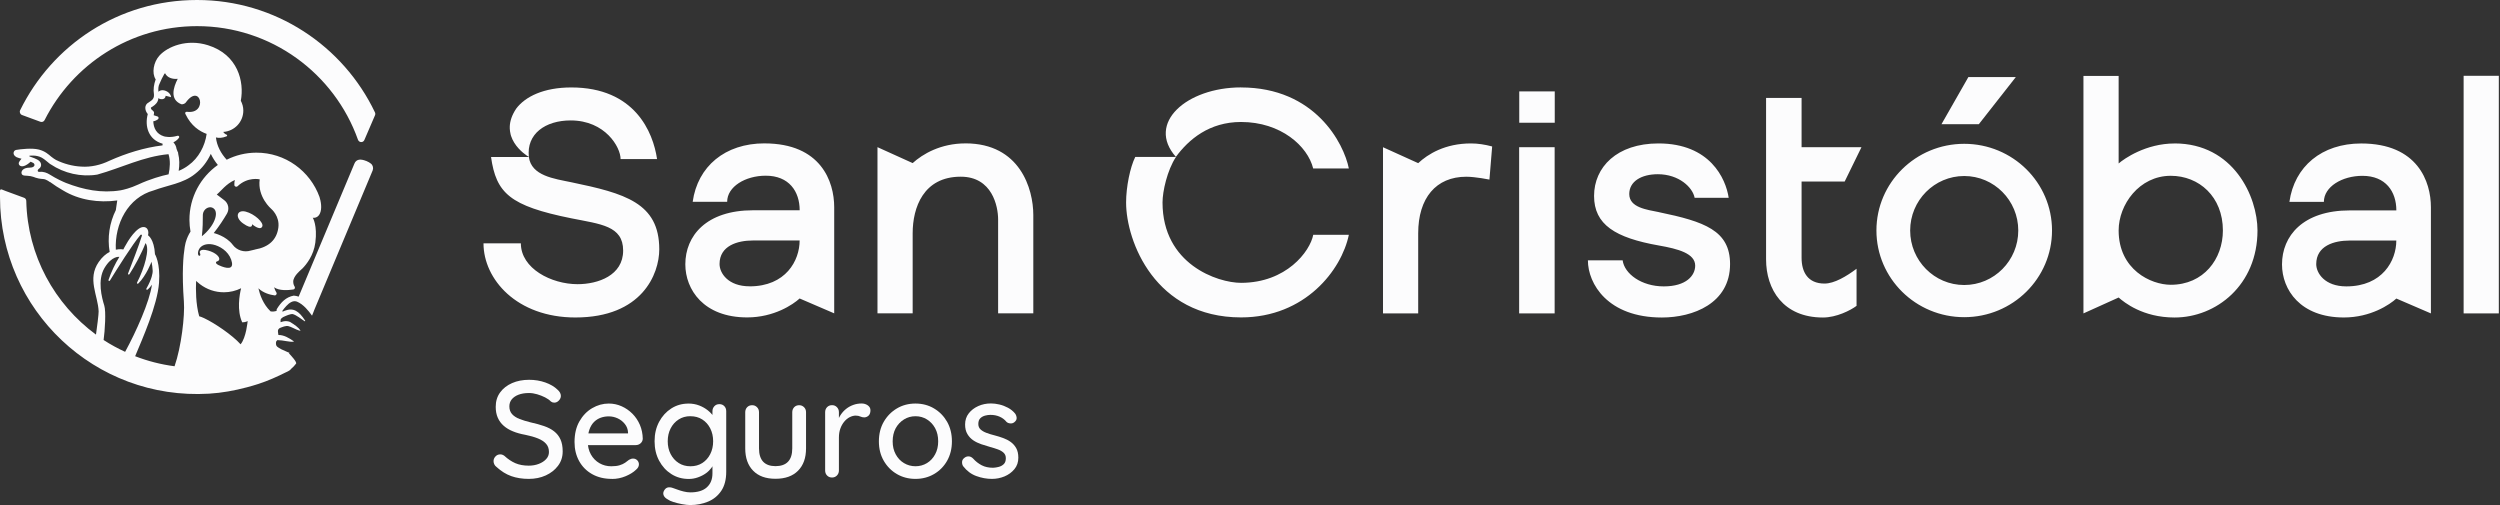
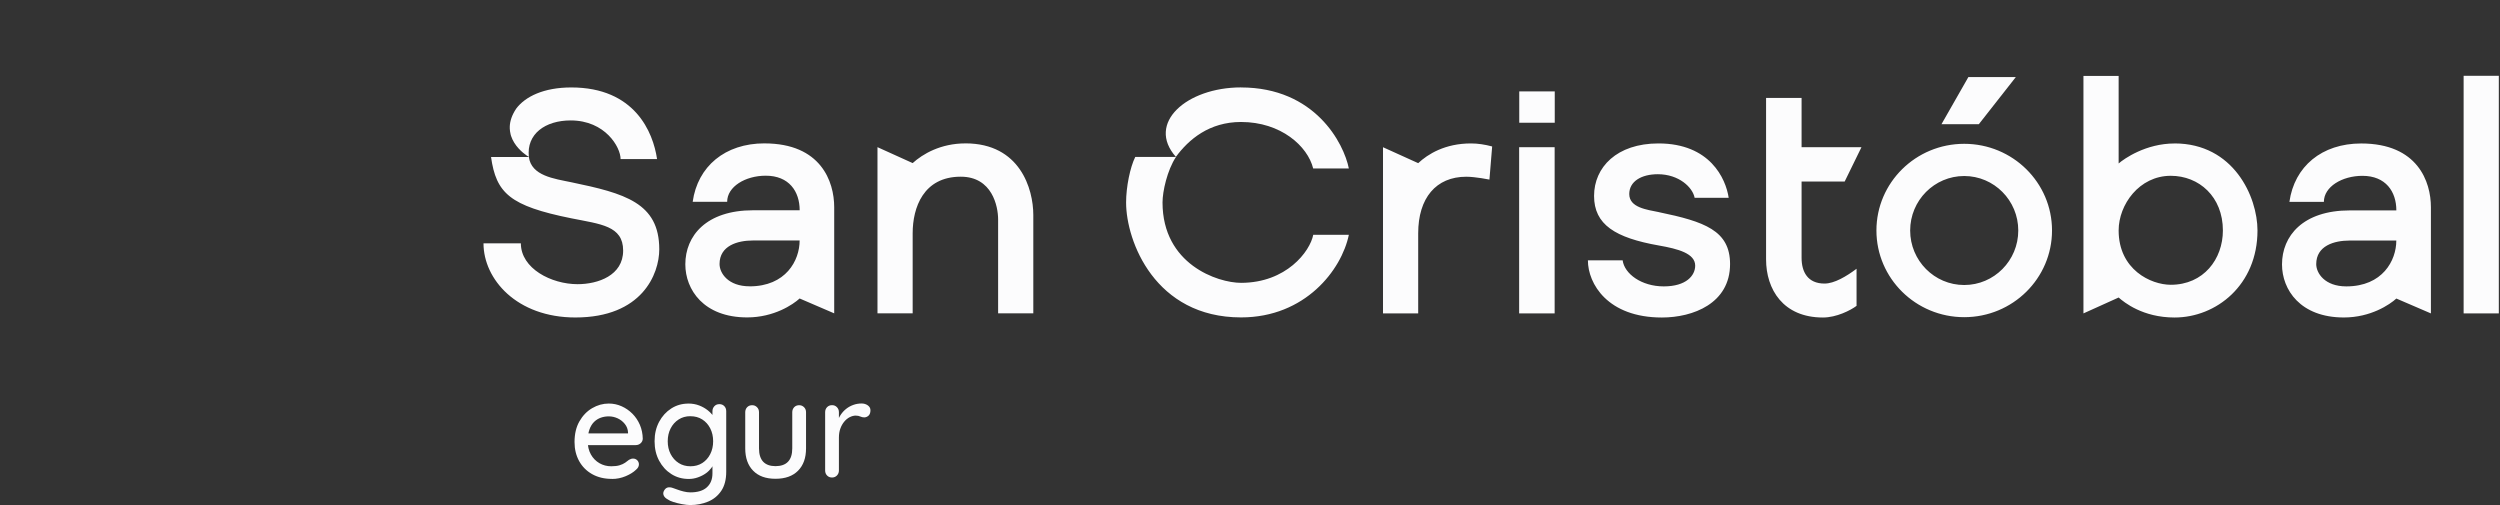
<svg xmlns="http://www.w3.org/2000/svg" width="198" height="40" viewBox="0 0 198 40" fill="none">
  <rect x="0" y="0" width="198" height="40" fill="#333333" stroke="none" />
  <g id="Layer 1">
    <g id="Group">
      <g id="Group_2">
-         <path id="Vector" d="M41.887 37.928C41.366 37.928 40.9 37.854 40.494 37.709C40.087 37.565 39.697 37.325 39.329 36.989C39.25 36.932 39.19 36.861 39.149 36.777C39.108 36.692 39.089 36.608 39.089 36.52C39.089 36.381 39.141 36.259 39.242 36.15C39.343 36.041 39.471 35.986 39.624 35.986C39.738 35.986 39.847 36.027 39.951 36.106C40.226 36.36 40.515 36.553 40.815 36.684C41.118 36.815 41.47 36.88 41.876 36.88C42.165 36.88 42.432 36.834 42.675 36.739C42.918 36.646 43.111 36.518 43.259 36.357C43.403 36.199 43.477 36.011 43.477 35.801C43.477 35.539 43.403 35.323 43.253 35.152C43.103 34.98 42.891 34.841 42.61 34.726C42.331 34.614 41.996 34.516 41.603 34.437C41.241 34.372 40.916 34.282 40.63 34.164C40.344 34.05 40.098 33.903 39.894 33.723C39.689 33.543 39.534 33.333 39.425 33.085C39.316 32.839 39.261 32.55 39.261 32.223C39.261 31.781 39.376 31.399 39.61 31.081C39.842 30.761 40.158 30.516 40.556 30.341C40.954 30.167 41.404 30.08 41.906 30.08C42.364 30.08 42.792 30.151 43.191 30.292C43.589 30.434 43.913 30.625 44.158 30.865C44.333 31.018 44.42 31.181 44.42 31.356C44.42 31.487 44.368 31.61 44.262 31.721C44.158 31.833 44.036 31.89 43.897 31.89C43.796 31.89 43.709 31.86 43.635 31.803C43.518 31.68 43.362 31.569 43.166 31.47C42.97 31.372 42.76 31.29 42.539 31.225C42.318 31.16 42.105 31.127 41.901 31.127C41.573 31.127 41.295 31.173 41.061 31.263C40.829 31.353 40.652 31.479 40.526 31.634C40.404 31.789 40.341 31.972 40.341 32.185C40.341 32.433 40.412 32.635 40.554 32.796C40.695 32.954 40.895 33.085 41.148 33.183C41.402 33.281 41.693 33.371 42.018 33.45C42.416 33.537 42.773 33.636 43.09 33.745C43.406 33.854 43.673 33.993 43.889 34.164C44.107 34.336 44.273 34.546 44.39 34.803C44.505 35.056 44.565 35.373 44.565 35.749C44.565 36.185 44.442 36.567 44.194 36.891C43.949 37.219 43.621 37.472 43.221 37.655C42.817 37.838 42.37 37.928 41.876 37.928H41.887Z" fill="#fcfcfd" />
        <path id="Vector_2" d="M48.464 37.928C47.861 37.928 47.338 37.802 46.896 37.551C46.452 37.3 46.111 36.957 45.868 36.518C45.626 36.079 45.503 35.577 45.503 35.01C45.503 34.372 45.631 33.824 45.89 33.371C46.149 32.918 46.484 32.569 46.899 32.327C47.313 32.084 47.752 31.961 48.216 31.961C48.571 31.961 48.909 32.032 49.228 32.174C49.547 32.316 49.833 32.512 50.084 32.763C50.335 33.014 50.531 33.308 50.678 33.646C50.823 33.984 50.899 34.353 50.907 34.751C50.899 34.895 50.842 35.015 50.733 35.111C50.624 35.206 50.498 35.252 50.351 35.252H46.116L45.855 34.325H49.948L49.74 34.522V34.249C49.727 33.995 49.642 33.772 49.489 33.581C49.337 33.39 49.149 33.24 48.922 33.134C48.696 33.03 48.461 32.976 48.213 32.976C47.995 32.976 47.788 33.011 47.589 33.079C47.387 33.15 47.212 33.259 47.054 33.412C46.899 33.565 46.773 33.766 46.684 34.017C46.593 34.268 46.547 34.579 46.547 34.947C46.547 35.345 46.632 35.694 46.798 35.992C46.964 36.289 47.191 36.52 47.474 36.684C47.758 36.848 48.069 36.929 48.41 36.929C48.677 36.929 48.901 36.902 49.075 36.848C49.249 36.793 49.394 36.728 49.511 36.646C49.626 36.567 49.729 36.49 49.817 36.417C49.926 36.351 50.035 36.319 50.144 36.319C50.275 36.319 50.384 36.365 50.471 36.455C50.558 36.545 50.602 36.654 50.602 36.777C50.602 36.938 50.523 37.082 50.362 37.213C50.166 37.401 49.896 37.57 49.552 37.715C49.206 37.859 48.846 37.933 48.47 37.933L48.464 37.928Z" fill="#fcfcfd" />
        <path id="Vector_3" d="M54.518 31.961C54.831 31.961 55.118 32.013 55.379 32.114C55.641 32.215 55.867 32.346 56.061 32.501C56.252 32.657 56.405 32.82 56.514 32.986C56.623 33.153 56.677 33.3 56.677 33.423L56.426 33.434V32.564C56.426 32.411 56.478 32.28 56.579 32.171C56.68 32.062 56.811 32.008 56.972 32.008C57.133 32.008 57.261 32.059 57.365 32.166C57.465 32.269 57.517 32.403 57.517 32.564V37.366C57.517 37.982 57.386 38.484 57.125 38.874C56.863 39.261 56.517 39.547 56.083 39.727C55.652 39.907 55.178 40 54.662 40C54.48 40 54.267 39.975 54.019 39.929C53.773 39.883 53.544 39.825 53.337 39.76C53.13 39.694 52.988 39.629 52.906 39.564C52.74 39.476 52.628 39.376 52.574 39.258C52.519 39.141 52.516 39.026 52.568 38.909C52.642 38.751 52.74 38.653 52.863 38.615C52.985 38.577 53.127 38.59 53.288 38.647C53.362 38.669 53.473 38.71 53.626 38.767C53.779 38.825 53.948 38.879 54.139 38.925C54.327 38.972 54.504 38.996 54.673 38.996C55.254 38.996 55.69 38.863 55.985 38.593C56.279 38.326 56.426 37.958 56.426 37.494V36.515L56.547 36.591C56.525 36.744 56.456 36.897 56.345 37.055C56.23 37.21 56.086 37.355 55.903 37.486C55.723 37.617 55.513 37.723 55.276 37.807C55.041 37.892 54.799 37.933 54.553 37.933C54.038 37.933 53.577 37.805 53.171 37.546C52.764 37.287 52.443 36.935 52.203 36.488C51.963 36.041 51.843 35.528 51.843 34.947C51.843 34.366 51.963 33.854 52.203 33.406C52.443 32.959 52.764 32.607 53.165 32.351C53.569 32.092 54.019 31.964 54.52 31.964L54.518 31.961ZM54.681 32.962C54.327 32.962 54.013 33.049 53.746 33.224C53.476 33.398 53.266 33.633 53.113 33.933C52.961 34.23 52.884 34.568 52.884 34.947C52.884 35.326 52.961 35.661 53.113 35.959C53.266 36.256 53.476 36.493 53.746 36.668C54.016 36.842 54.327 36.929 54.681 36.929C55.036 36.929 55.349 36.845 55.619 36.673C55.887 36.501 56.099 36.267 56.252 35.964C56.405 35.664 56.481 35.323 56.481 34.947C56.481 34.571 56.405 34.23 56.252 33.93C56.099 33.627 55.889 33.393 55.619 33.221C55.349 33.049 55.039 32.965 54.681 32.965V32.962Z" fill="#fcfcfd" />
        <path id="Vector_4" d="M63.293 32.092C63.445 32.092 63.574 32.144 63.68 32.25C63.786 32.357 63.838 32.488 63.838 32.648V35.512C63.838 36.267 63.628 36.856 63.205 37.281C62.785 37.707 62.191 37.919 61.419 37.919C60.648 37.919 60.067 37.707 59.65 37.281C59.232 36.856 59.023 36.267 59.023 35.512V32.648C59.023 32.49 59.074 32.357 59.175 32.25C59.276 32.147 59.407 32.092 59.568 32.092C59.729 32.092 59.849 32.144 59.955 32.25C60.061 32.357 60.113 32.488 60.113 32.648V35.512C60.113 35.983 60.225 36.335 60.446 36.57C60.667 36.801 60.991 36.919 61.419 36.919C61.847 36.919 62.186 36.804 62.409 36.57C62.633 36.338 62.747 35.986 62.747 35.512V32.648C62.747 32.49 62.799 32.357 62.9 32.25C63.001 32.147 63.132 32.092 63.293 32.092V32.092Z" fill="#fcfcfd" />
        <path id="Vector_5" d="M65.897 37.819C65.736 37.819 65.608 37.767 65.504 37.66C65.403 37.557 65.351 37.423 65.351 37.262V32.646C65.351 32.487 65.403 32.354 65.504 32.248C65.605 32.144 65.736 32.089 65.897 32.089C66.058 32.089 66.178 32.141 66.284 32.248C66.388 32.354 66.442 32.485 66.442 32.646V33.865L66.333 33.396C66.39 33.194 66.48 33.003 66.6 32.828C66.72 32.654 66.862 32.501 67.031 32.37C67.198 32.239 67.386 32.139 67.593 32.065C67.8 31.991 68.016 31.956 68.242 31.956C68.43 31.956 68.594 32.008 68.733 32.108C68.872 32.209 68.94 32.338 68.94 32.49C68.94 32.687 68.888 32.828 68.787 32.921C68.686 33.011 68.572 33.057 68.449 33.057C68.34 33.057 68.234 33.033 68.133 32.987C68.032 32.94 67.912 32.916 67.773 32.916C67.62 32.916 67.465 32.957 67.304 33.036C67.143 33.115 66.999 33.235 66.868 33.39C66.737 33.546 66.633 33.731 66.557 33.941C66.48 34.151 66.442 34.388 66.442 34.65V37.262C66.442 37.42 66.388 37.554 66.284 37.66C66.18 37.767 66.049 37.819 65.897 37.819V37.819Z" fill="#fcfcfd" />
-         <path id="Vector_6" d="M75.392 34.955C75.392 35.536 75.263 36.049 75.01 36.496C74.756 36.943 74.41 37.292 73.974 37.546C73.54 37.799 73.049 37.928 72.504 37.928C71.959 37.928 71.471 37.799 71.034 37.546C70.598 37.292 70.252 36.94 69.995 36.496C69.736 36.049 69.608 35.536 69.608 34.955C69.608 34.374 69.736 33.851 69.995 33.404C70.254 32.956 70.601 32.605 71.034 32.348C71.471 32.089 71.959 31.961 72.504 31.961C73.049 31.961 73.537 32.089 73.974 32.348C74.41 32.607 74.754 32.959 75.01 33.404C75.263 33.851 75.392 34.366 75.392 34.955ZM74.304 34.955C74.304 34.557 74.225 34.211 74.064 33.916C73.906 33.622 73.687 33.39 73.418 33.221C73.145 33.049 72.842 32.965 72.507 32.965C72.171 32.965 71.869 33.049 71.593 33.221C71.318 33.393 71.1 33.625 70.939 33.916C70.781 34.211 70.699 34.557 70.699 34.955C70.699 35.353 70.778 35.681 70.939 35.98C71.1 36.278 71.315 36.51 71.593 36.676C71.869 36.842 72.174 36.927 72.507 36.927C72.839 36.927 73.145 36.842 73.418 36.676C73.69 36.51 73.906 36.278 74.064 35.98C74.225 35.683 74.304 35.343 74.304 34.955Z" fill="#fcfcfd" />
-         <path id="Vector_7" d="M76.283 36.927C76.218 36.826 76.188 36.706 76.196 36.572C76.204 36.439 76.281 36.324 76.425 36.229C76.526 36.163 76.632 36.136 76.747 36.147C76.862 36.158 76.965 36.215 77.069 36.316C77.27 36.542 77.499 36.719 77.75 36.85C78.001 36.981 78.304 37.047 78.658 37.047C78.803 37.039 78.953 37.017 79.106 36.976C79.258 36.935 79.389 36.864 79.498 36.758C79.607 36.654 79.662 36.499 79.662 36.294C79.662 36.111 79.605 35.967 79.487 35.858C79.37 35.749 79.218 35.659 79.029 35.591C78.841 35.522 78.637 35.46 78.418 35.4C78.187 35.334 77.952 35.261 77.718 35.182C77.481 35.102 77.268 34.999 77.08 34.871C76.891 34.743 76.736 34.579 76.616 34.374C76.496 34.173 76.436 33.922 76.436 33.622C76.436 33.281 76.531 32.986 76.725 32.738C76.916 32.493 77.167 32.299 77.478 32.16C77.786 32.021 78.121 31.953 78.484 31.953C78.694 31.953 78.918 31.98 79.149 32.035C79.381 32.089 79.607 32.174 79.826 32.291C80.044 32.406 80.232 32.558 80.393 32.749C80.464 32.845 80.507 32.956 80.518 33.087C80.529 33.218 80.469 33.333 80.338 33.436C80.251 33.51 80.145 33.543 80.022 33.535C79.899 33.526 79.796 33.488 79.716 33.415C79.577 33.24 79.4 33.104 79.182 33.006C78.964 32.907 78.718 32.858 78.443 32.858C78.304 32.858 78.162 32.877 78.012 32.918C77.862 32.959 77.737 33.03 77.636 33.131C77.535 33.232 77.483 33.382 77.483 33.578C77.483 33.761 77.543 33.905 77.663 34.014C77.783 34.124 77.941 34.214 78.138 34.287C78.334 34.361 78.547 34.426 78.778 34.483C79.005 34.541 79.226 34.612 79.447 34.691C79.667 34.77 79.866 34.873 80.046 35.002C80.224 35.13 80.368 35.291 80.483 35.492C80.594 35.691 80.652 35.945 80.652 36.251C80.652 36.605 80.548 36.91 80.341 37.158C80.134 37.409 79.872 37.6 79.558 37.731C79.242 37.862 78.909 37.928 78.563 37.928C78.148 37.928 77.737 37.854 77.328 37.704C76.919 37.557 76.57 37.295 76.286 36.927H76.283Z" fill="#fcfcfd" />
      </g>
      <path id="Vector_8" d="M159.654 6.103H155.896L153.764 9.838H156.722L159.654 6.103ZM98.292 22.401C96.435 22.401 92.072 20.931 92.072 16.034C92.072 15.167 92.44 13.487 93.138 12.429H89.912C89.506 13.244 89.187 14.804 89.187 16.034C89.187 19.107 91.48 25.139 98.292 25.139C103.374 25.139 106.259 21.373 106.829 18.594H104.01C103.751 19.922 101.875 22.398 98.292 22.401ZM76.463 11.357C74.497 11.357 73.079 12.197 72.283 12.917L69.496 11.655V24.814H72.283V18.472C72.283 16.451 73.128 13.994 76.09 13.994C78.588 13.994 79.051 16.35 79.051 17.375V24.814H81.838V17.026C81.838 14.965 80.788 11.355 76.463 11.355M60.547 11.355C57.427 11.355 55.254 13.173 54.861 15.982H57.591C57.591 14.782 59.033 13.915 60.648 13.915C62.491 13.915 63.334 15.161 63.334 16.653H59.652C55.928 16.653 54.278 18.682 54.278 20.934C54.278 22.93 55.72 25.139 59.178 25.139C61.302 25.139 62.813 24.116 63.331 23.639L66.069 24.817V16.407C66.069 14.381 65.019 11.357 60.544 11.357M59.369 22.676C57.664 22.676 56.988 21.629 56.988 20.912C56.988 19.459 58.412 19.047 59.625 19.047H63.331C63.331 20.631 62.237 22.679 59.369 22.679M45.255 14.436C43.891 14.152 42.083 13.929 41.884 12.432H38.89C39.297 15.298 40.371 16.309 45.255 17.291C47.559 17.755 49.353 17.874 49.353 19.846C49.353 21.817 47.362 22.507 45.745 22.507C43.662 22.507 41.252 21.264 41.252 19.273H38.293C38.293 22.112 40.924 25.144 45.571 25.144C50.85 25.144 52.214 21.703 52.214 19.745C52.214 16.064 49.481 15.314 45.255 14.436M120.325 9.718H123.136V7.237H120.325V9.718ZM155.566 11.39C151.727 11.39 148.613 14.463 148.613 18.253C148.613 22.044 151.727 25.12 155.566 25.12C159.406 25.12 162.52 22.047 162.52 18.253C162.52 14.46 159.406 11.39 155.566 11.39M155.566 22.573C153.202 22.573 151.285 20.64 151.285 18.256C151.285 15.873 153.202 13.94 155.566 13.94C157.93 13.94 159.847 15.873 159.847 18.256C159.847 20.64 157.93 22.573 155.566 22.573ZM187.007 11.363C183.887 11.363 181.714 13.182 181.321 15.99H184.051C184.051 14.79 185.493 13.926 187.105 13.926C188.948 13.926 189.791 15.172 189.791 16.664H186.11C182.385 16.664 180.735 18.692 180.735 20.942C180.735 22.938 182.177 25.144 185.635 25.144C187.762 25.144 189.27 24.122 189.791 23.644L192.528 24.822V16.413C192.528 14.387 191.479 11.363 187.004 11.363M185.826 22.682C184.122 22.682 183.445 21.635 183.445 20.918C183.445 19.462 184.872 19.052 186.082 19.052H189.788C189.788 20.637 188.695 22.682 185.826 22.682ZM172.224 11.363C169.945 11.363 168.23 12.571 167.796 12.947V6.015H165.009V24.822L167.796 23.563C168.227 23.939 169.702 25.147 172.224 25.147C175.529 25.147 178.793 22.573 178.793 18.253C178.793 15.578 176.898 11.36 172.224 11.36M171.924 22.554C170.357 22.554 167.796 21.359 167.796 18.251C167.796 16.211 169.424 13.923 171.924 13.923C174.161 13.923 176.053 15.578 176.053 18.251C176.053 20.514 174.529 22.554 171.924 22.554ZM195.119 24.82H197.906V6.005H195.119V24.811V24.82ZM112.321 12.922L109.534 11.66V24.82H112.321V18.474C112.321 15.69 113.728 13.997 116.128 13.997C116.848 13.997 117.963 14.223 117.963 14.223L118.179 11.6C117.603 11.445 117.039 11.36 116.501 11.36C114.445 11.36 113.093 12.203 112.321 12.922M120.316 24.82H123.128V11.66H120.316V24.82ZM131.395 16.803C130.447 16.607 129.037 16.448 129.037 15.366C129.037 14.373 129.988 13.798 131.3 13.798C132.972 13.798 134.062 14.842 134.215 15.666H136.912C136.686 14.144 135.431 11.36 131.349 11.36C128.05 11.36 126.25 13.247 126.25 15.516C126.25 17.785 127.919 18.834 131.393 19.445C132.909 19.71 134.259 20.075 134.259 21.04C134.259 21.82 133.555 22.682 131.772 22.682C129.988 22.682 128.652 21.673 128.513 20.618H125.762C125.762 22.472 127.33 25.147 131.622 25.147C134.079 25.147 137.021 24.037 137.021 20.915C137.021 18.253 134.989 17.55 131.393 16.805M146.099 14.376L147.427 11.66H142.685V7.755H139.873V20.544C139.873 22.908 141.218 25.147 144.378 25.147C145.447 25.147 146.565 24.58 147.039 24.223V21.286C146.238 21.886 145.283 22.458 144.501 22.458C143.173 22.458 142.685 21.537 142.685 20.419V14.376H146.099V14.376Z" fill="#fcfcfd" />
      <path id="Vector_9" d="M40.431 10.605C40.434 10.621 40.439 10.637 40.444 10.654C40.455 10.692 40.466 10.733 40.477 10.771C40.731 11.545 41.372 12.077 41.693 12.303C41.756 12.344 41.819 12.388 41.887 12.426C41.685 10.605 43.19 9.538 45.197 9.538C47.932 9.538 49.151 11.657 49.151 12.598C49.811 12.598 51.306 12.595 52.039 12.598C51.728 10.468 50.278 6.926 45.246 6.926C43.054 6.926 41.59 7.654 40.875 8.614C40.875 8.614 40.875 8.614 40.875 8.617C40.537 9.124 40.393 9.588 40.374 10.008C40.374 10.04 40.374 10.073 40.374 10.106C40.374 10.13 40.374 10.158 40.374 10.182C40.379 10.324 40.401 10.466 40.434 10.605" fill="#fcfcfd" />
      <path id="Vector_10" d="M98.289 6.923C93.986 6.923 90.76 9.751 93.13 12.424C94.15 11.038 95.78 9.661 98.289 9.661C101.449 9.661 103.568 11.575 104.004 13.345H106.829C106.434 11.355 104.152 6.926 98.286 6.926" fill="#fcfcfd" />
-       <path id="Vector_11" d="M29.695 8.898C27.187 3.638 21.82 0 15.606 0C9.391 0 4.137 3.561 1.595 8.731C1.524 8.876 1.595 9.056 1.748 9.11L3.201 9.645C3.329 9.691 3.471 9.634 3.531 9.514C5.765 5.102 10.324 2.07 15.606 2.07C21.488 2.07 26.486 5.825 28.351 11.066C28.436 11.303 28.76 11.319 28.858 11.087L29.701 9.129C29.733 9.056 29.731 8.971 29.695 8.898V8.898ZM19.456 16.759C18.766 16.587 18.578 17.212 19.246 17.692C20.037 18.256 19.966 17.757 19.966 17.757C19.966 17.757 20.59 18.305 20.768 17.948C20.923 17.634 20.146 16.931 19.456 16.759V16.759ZM29 12.748C28.771 12.655 28.596 12.633 28.465 12.644C28.288 12.661 28.136 12.781 28.073 12.95L23.653 23.494C23.53 23.453 23.404 23.421 23.268 23.413C22.644 23.527 22.248 23.947 21.918 24.487C21.905 24.533 21.907 24.577 21.907 24.623C21.741 24.672 21.575 24.694 21.427 24.659C20.841 24.094 20.582 23.35 20.465 22.832C20.849 23.205 21.392 23.35 21.744 23.394C21.866 23.41 21.956 23.274 21.891 23.167C21.826 23.061 21.757 22.924 21.708 22.753C22.115 23.047 22.834 22.987 23.233 22.927C23.342 22.911 23.394 22.788 23.334 22.695C23.274 22.603 23.222 22.472 23.224 22.295C23.23 21.872 23.797 21.408 23.797 21.408H23.792C23.849 21.357 23.906 21.305 23.963 21.253C24.255 20.953 24.844 20.236 24.975 19.213C25.152 17.842 24.771 17.244 24.771 17.244C24.771 17.244 25.122 17.321 25.319 16.95C25.542 16.519 25.398 15.895 25.305 15.6C24.563 13.547 22.597 12.08 20.29 12.091C19.448 12.094 18.657 12.298 17.953 12.65C17.504 12.159 17.171 11.545 17.103 10.896C17.103 10.896 17.106 10.893 17.114 10.886C17.302 10.935 17.577 10.948 17.948 10.796C18.008 10.771 18.003 10.687 17.943 10.665C17.828 10.624 17.741 10.542 17.675 10.449C18.567 10.395 19.273 9.658 19.271 8.753C19.271 8.472 19.194 8.211 19.072 7.979C19.358 6.465 18.843 4.327 16.476 3.583C14.807 3.057 13.28 3.681 12.623 4.407C12.162 4.914 12.001 5.792 12.331 6.288C12.186 6.675 12.126 7.101 12.194 7.48C12.227 7.902 11.946 7.976 11.649 8.2C11.398 8.45 11.529 8.84 11.704 9.031C11.442 10.01 11.764 11.074 12.879 11.382C12.873 11.461 12.876 11.436 12.871 11.515C11.428 11.687 9.988 12.143 8.671 12.729C7.984 13.064 7.204 13.25 6.435 13.195C5.748 13.16 5.064 12.977 4.437 12.669C4.333 12.609 4.194 12.522 4.052 12.404C3.826 12.213 3.564 11.973 3.087 11.848C2.541 11.704 1.628 11.813 1.271 11.875C1.033 11.916 0.908 12.369 1.505 12.519C1.573 12.535 1.639 12.552 1.704 12.571C1.609 12.68 1.524 12.789 1.497 12.863C1.432 13.048 1.609 13.244 1.906 13.146C2.075 13.092 2.255 12.966 2.427 12.808C2.531 12.849 2.604 12.884 2.637 12.906C2.798 13.01 2.787 13.274 2.351 13.277C1.83 13.277 1.672 13.55 1.704 13.722C1.753 13.98 2.056 13.88 2.424 13.95C2.792 14.021 2.803 14.139 3.449 14.182C3.662 14.199 3.957 14.422 3.957 14.422H3.976C4.3 14.659 4.636 14.878 4.987 15.077C6.266 15.854 7.818 16.077 9.29 15.876C9.285 15.908 9.279 15.941 9.271 15.976L9.179 16.606C9.179 16.606 9.179 16.623 9.179 16.631C8.671 17.64 8.491 18.826 8.685 19.952C8.399 20.099 8.096 20.345 7.815 20.754C6.896 22.093 7.755 23.375 7.812 24.656C7.821 24.855 7.679 25.981 7.602 26.502C4.333 24.094 2.176 20.258 2.081 15.908C2.081 15.799 2.01 15.701 1.906 15.663L0.436 15.123L0.134 15.003C0.134 15.003 0 14.957 0 15.126C0 15.292 0 15.622 0 15.622C0.011 24.547 7.512 31.716 16.555 31.179C17.564 31.119 18.564 30.936 19.543 30.677C19.851 30.595 20.157 30.508 20.459 30.41C21.209 30.167 21.954 29.834 22.663 29.477H22.666C22.69 29.466 22.715 29.453 22.739 29.442C22.756 29.433 22.775 29.425 22.791 29.417C22.805 29.406 22.818 29.401 22.834 29.393C22.892 29.36 22.946 29.335 22.993 29.286C23.02 29.259 23.047 29.229 23.072 29.199C23.195 29.093 23.334 28.959 23.448 28.801C23.535 28.681 23.064 28.171 22.875 27.977C22.897 27.972 22.924 27.966 22.946 27.961C22.903 27.936 22.267 27.656 22.267 27.656C22 27.497 21.837 27.451 21.856 27.148C21.856 27.05 21.907 26.99 21.967 26.936C22.458 26.944 22.895 27.099 23.257 27.064C23.268 27.05 23.265 27.028 23.249 27.017C22.889 26.769 22.488 26.524 22.049 26.532C22.03 26.39 21.997 26.243 22.022 26.131C22.036 26.082 22.101 26.022 22.15 25.984C22.376 25.894 22.638 25.782 22.837 25.829C22.941 25.856 23.05 25.902 23.159 25.951C23.369 26.049 23.587 26.161 23.805 26.205C23.661 25.919 23.276 25.692 22.971 25.496C22.777 25.42 22.595 25.42 22.423 25.458C22.355 25.474 22.287 25.493 22.221 25.518C22.213 25.458 22.213 25.401 22.221 25.349C22.221 25.349 22.221 25.343 22.221 25.34C22.227 25.231 22.346 25.177 22.417 25.117C22.671 25.002 22.976 24.858 23.186 24.874C23.497 24.967 23.833 25.248 24.122 25.439C24.149 25.46 24.187 25.425 24.168 25.395C23.669 24.623 23.23 24.348 22.556 24.61C22.499 24.634 22.439 24.653 22.376 24.686C22.371 24.667 22.366 24.645 22.363 24.621C22.442 24.509 22.548 24.367 22.674 24.236C22.905 23.988 23.2 23.778 23.494 23.882C23.494 23.882 23.5 23.882 23.503 23.882C23.773 23.991 24.007 24.176 24.217 24.392C24.4 24.58 24.563 24.792 24.713 25L24.801 24.782L24.882 24.572L24.907 24.509L29.515 13.498C29.589 13.31 29.537 13.092 29.382 12.963C29.294 12.89 29.172 12.816 28.997 12.742L29 12.748ZM12.143 9.607C12.303 9.579 12.432 9.511 12.516 9.44C12.592 9.375 12.568 9.252 12.473 9.222L12.173 9.127C12.181 9.069 12.189 9.015 12.2 8.96C12.222 8.851 12.118 8.77 12.039 8.712C11.995 8.674 11.954 8.617 11.952 8.568C11.949 8.554 11.952 8.532 11.954 8.519C12.143 8.412 12.391 8.249 12.492 8.003C12.524 7.924 12.538 7.848 12.549 7.769C12.595 7.812 12.655 7.845 12.729 7.853C13.121 7.902 13.116 7.586 13.116 7.586L13.552 7.695C13.511 7.324 13.062 7.087 12.751 7.155C12.663 7.174 12.598 7.218 12.546 7.267C12.533 7.049 12.527 6.831 12.639 6.621C12.74 6.367 12.873 6.108 13.01 5.863C13.032 5.844 13.053 5.822 13.072 5.797C13.242 6.157 13.667 6.288 14.076 6.242C13.716 6.945 13.443 7.883 14.351 8.251C14.477 8.292 14.665 8.194 14.711 8.123C15.892 6.487 16.5 9.097 14.79 8.851C14.673 8.87 14.651 8.928 14.676 8.999C14.676 8.999 14.673 8.999 14.67 8.999C14.681 9.02 14.692 9.039 14.703 9.061C14.703 9.061 14.703 9.064 14.706 9.067C15.137 9.964 15.794 10.397 16.366 10.605C16.236 11.565 15.723 12.522 14.932 13.089C14.69 13.277 14.428 13.416 14.152 13.533C14.22 13.075 14.226 12.617 14.111 12.167C14.13 12.094 14.051 11.979 14.068 12.006C14.068 12.006 14.065 12.006 14.062 12.001C14.038 11.927 14.011 11.856 13.98 11.783C13.956 11.586 13.863 11.417 13.732 11.273C13.904 11.185 14.073 11.066 14.18 10.905C14.231 10.826 14.155 10.725 14.065 10.752C13.471 10.929 13.043 10.815 12.985 10.798C12.391 10.616 12.162 10.147 12.14 9.609L12.143 9.607ZM5.23 14.49C4.996 14.395 4.486 14.169 3.935 13.822C3.717 13.686 3.439 13.58 3.155 13.612C2.945 13.637 2.934 13.468 3.106 13.348C3.291 13.217 3.305 12.955 3.139 12.778C2.942 12.568 2.479 12.454 2.37 12.402C2.261 12.35 2.261 12.314 2.656 12.323C2.82 12.325 3.084 12.366 3.305 12.486C3.564 12.628 3.747 12.83 3.932 12.961C3.932 12.961 3.932 12.961 3.935 12.963C3.938 12.963 3.94 12.966 3.943 12.969C3.954 12.977 3.965 12.988 3.976 12.993C3.987 13.002 4 13.007 4.011 13.012C5.077 13.727 6.427 14.038 7.703 13.828C9.609 13.299 11.352 12.393 13.345 12.211C13.506 12.702 13.465 13.307 13.353 13.806C12.797 13.921 11.881 14.18 10.943 14.616C10.324 14.905 9.784 15.03 9.547 15.074C8.041 15.319 6.61 15.028 5.225 14.488L5.23 14.49ZM8.205 26.933C8.311 26.18 8.404 24.664 8.26 24.203C8.061 23.573 7.701 22.199 8.273 21.228C8.857 20.241 9.457 20.342 9.457 20.342C9.129 20.855 8.802 21.558 8.592 22.172C8.568 22.243 8.666 22.287 8.704 22.224C9.236 21.357 10.493 19.344 11.128 18.602C11.175 18.551 11.259 18.597 11.24 18.663C11.003 19.451 10.422 20.928 10.141 21.662C10.114 21.73 10.209 21.782 10.25 21.719C10.632 21.144 11.24 20.023 11.526 19.252C11.889 19.701 11.442 21.237 10.853 22.382C10.82 22.445 10.899 22.505 10.951 22.456C11.586 21.837 12.001 20.729 12.001 20.729C12.053 20.972 12.08 21.218 12.094 21.466C12.094 21.597 12.053 22.06 11.592 22.859C11.559 22.919 11.63 22.982 11.684 22.938C11.832 22.818 11.944 22.679 12.034 22.548C11.848 23.895 10.779 26.276 9.909 27.866C9.32 27.59 8.748 27.285 8.208 26.93L8.205 26.933ZM14.72 19.153C14.72 19.153 14.681 19.273 14.635 19.538C14.635 19.557 14.63 19.573 14.627 19.592C14.523 20.225 14.392 21.575 14.564 23.887C14.649 25 14.36 27.476 13.825 29.008C12.737 28.866 11.693 28.596 10.703 28.212C11.278 26.832 12.462 24.187 12.595 22.404C12.713 20.83 12.274 20.135 12.274 20.135C12.208 18.922 11.725 18.638 11.725 18.638C11.856 18.114 11.483 17.782 10.995 18.114C10.348 18.553 9.77 19.756 9.77 19.756C9.77 19.756 9.525 19.701 9.173 19.775C9.072 17.749 10.122 15.638 12.181 15.077C13.261 14.67 14.509 14.537 15.453 13.771C15.998 13.348 16.416 12.8 16.696 12.186C16.844 12.5 17.032 12.794 17.253 13.064C15.887 14.032 14.998 15.622 15.003 17.424C15.003 17.738 15.036 18.044 15.088 18.341C14.929 18.592 14.804 18.864 14.722 19.153H14.72ZM16.478 19.843C15.857 19.674 15.786 19.917 15.829 20.029C15.865 20.113 15.892 20.22 15.827 20.25C15.688 20.315 15.608 20.026 15.767 19.734C15.925 19.442 16.32 19.257 16.855 19.363C17.389 19.472 18.071 19.879 18.311 20.569C18.548 21.258 18.163 21.321 17.575 21.108C17.1 20.939 17.07 20.819 17.125 20.74C17.168 20.678 17.305 20.713 17.359 20.563C17.43 20.367 17.103 20.012 16.481 19.843H16.478ZM15.988 18.709C16.058 18.112 16.067 17.441 16.064 17.054C16.061 16.767 16.244 16.506 16.519 16.432C16.647 16.399 16.786 16.405 16.917 16.506C17.373 16.852 16.956 17.945 15.988 18.709ZM19.052 27.266C18.398 26.535 16.988 25.583 16.184 25.207C16.176 25.204 16.167 25.199 16.162 25.196C16.012 25.128 15.876 25.071 15.777 25.049C15.499 24.07 15.502 22.911 15.532 22.248C15.559 22.276 15.589 22.297 15.617 22.325C15.688 22.387 15.758 22.447 15.835 22.507C16.364 22.911 17.024 23.151 17.738 23.148C18.226 23.148 18.684 23.031 19.096 22.829C18.965 23.364 18.75 24.582 19.183 25.529C19.456 25.529 19.614 25.428 19.614 25.428C19.614 25.428 19.502 26.739 19.055 27.268L19.052 27.266ZM20.187 19.767C20.067 19.789 19.955 19.816 19.854 19.846C19.336 20.007 18.761 19.83 18.436 19.393C17.899 18.676 16.928 18.458 16.928 18.458C17.367 17.91 17.727 17.343 17.973 16.923C18.183 16.563 18.093 16.105 17.76 15.854L17.168 15.407C17.504 15.137 17.904 14.556 18.6 14.256C18.57 14.373 18.551 14.507 18.562 14.654C18.573 14.78 18.723 14.837 18.815 14.749C19.631 13.978 20.569 14.204 20.569 14.204C20.369 15.595 21.477 16.538 21.477 16.538C21.477 16.538 22.175 17.111 22.044 18.044C21.913 18.976 21.305 19.573 20.184 19.764L20.187 19.767Z" fill="#fcfcfd" />
    </g>
  </g>
</svg>